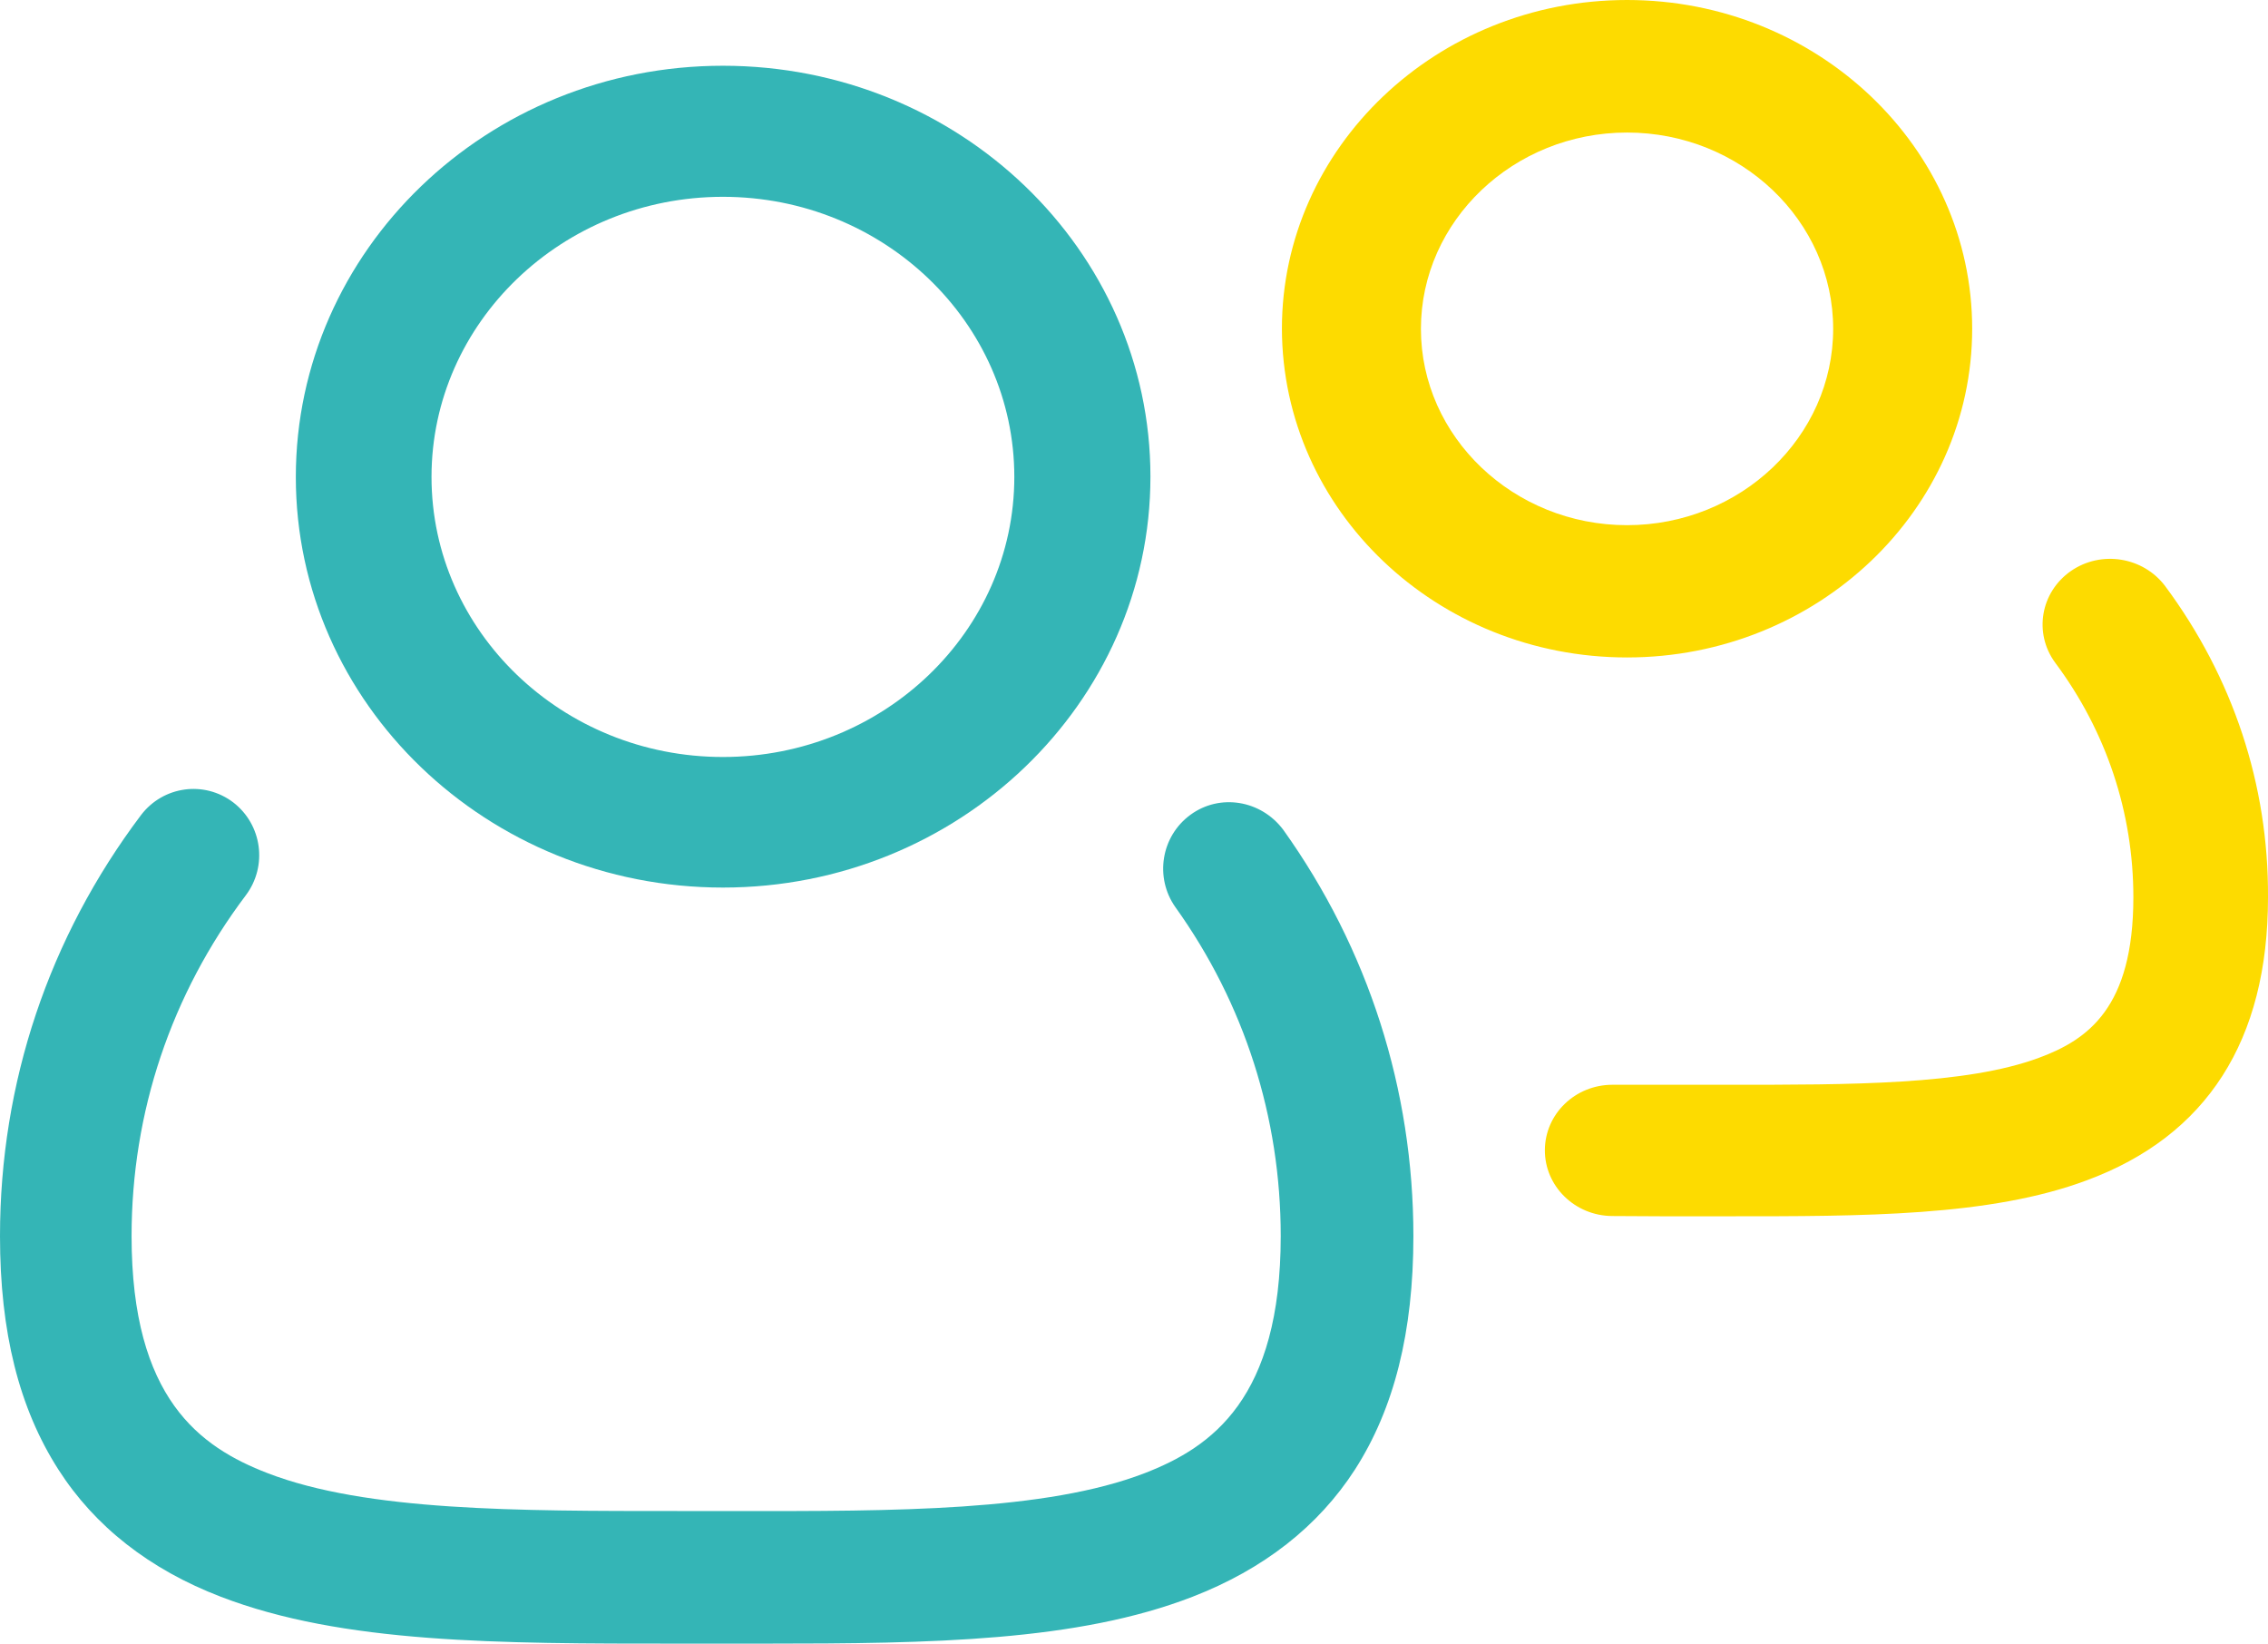
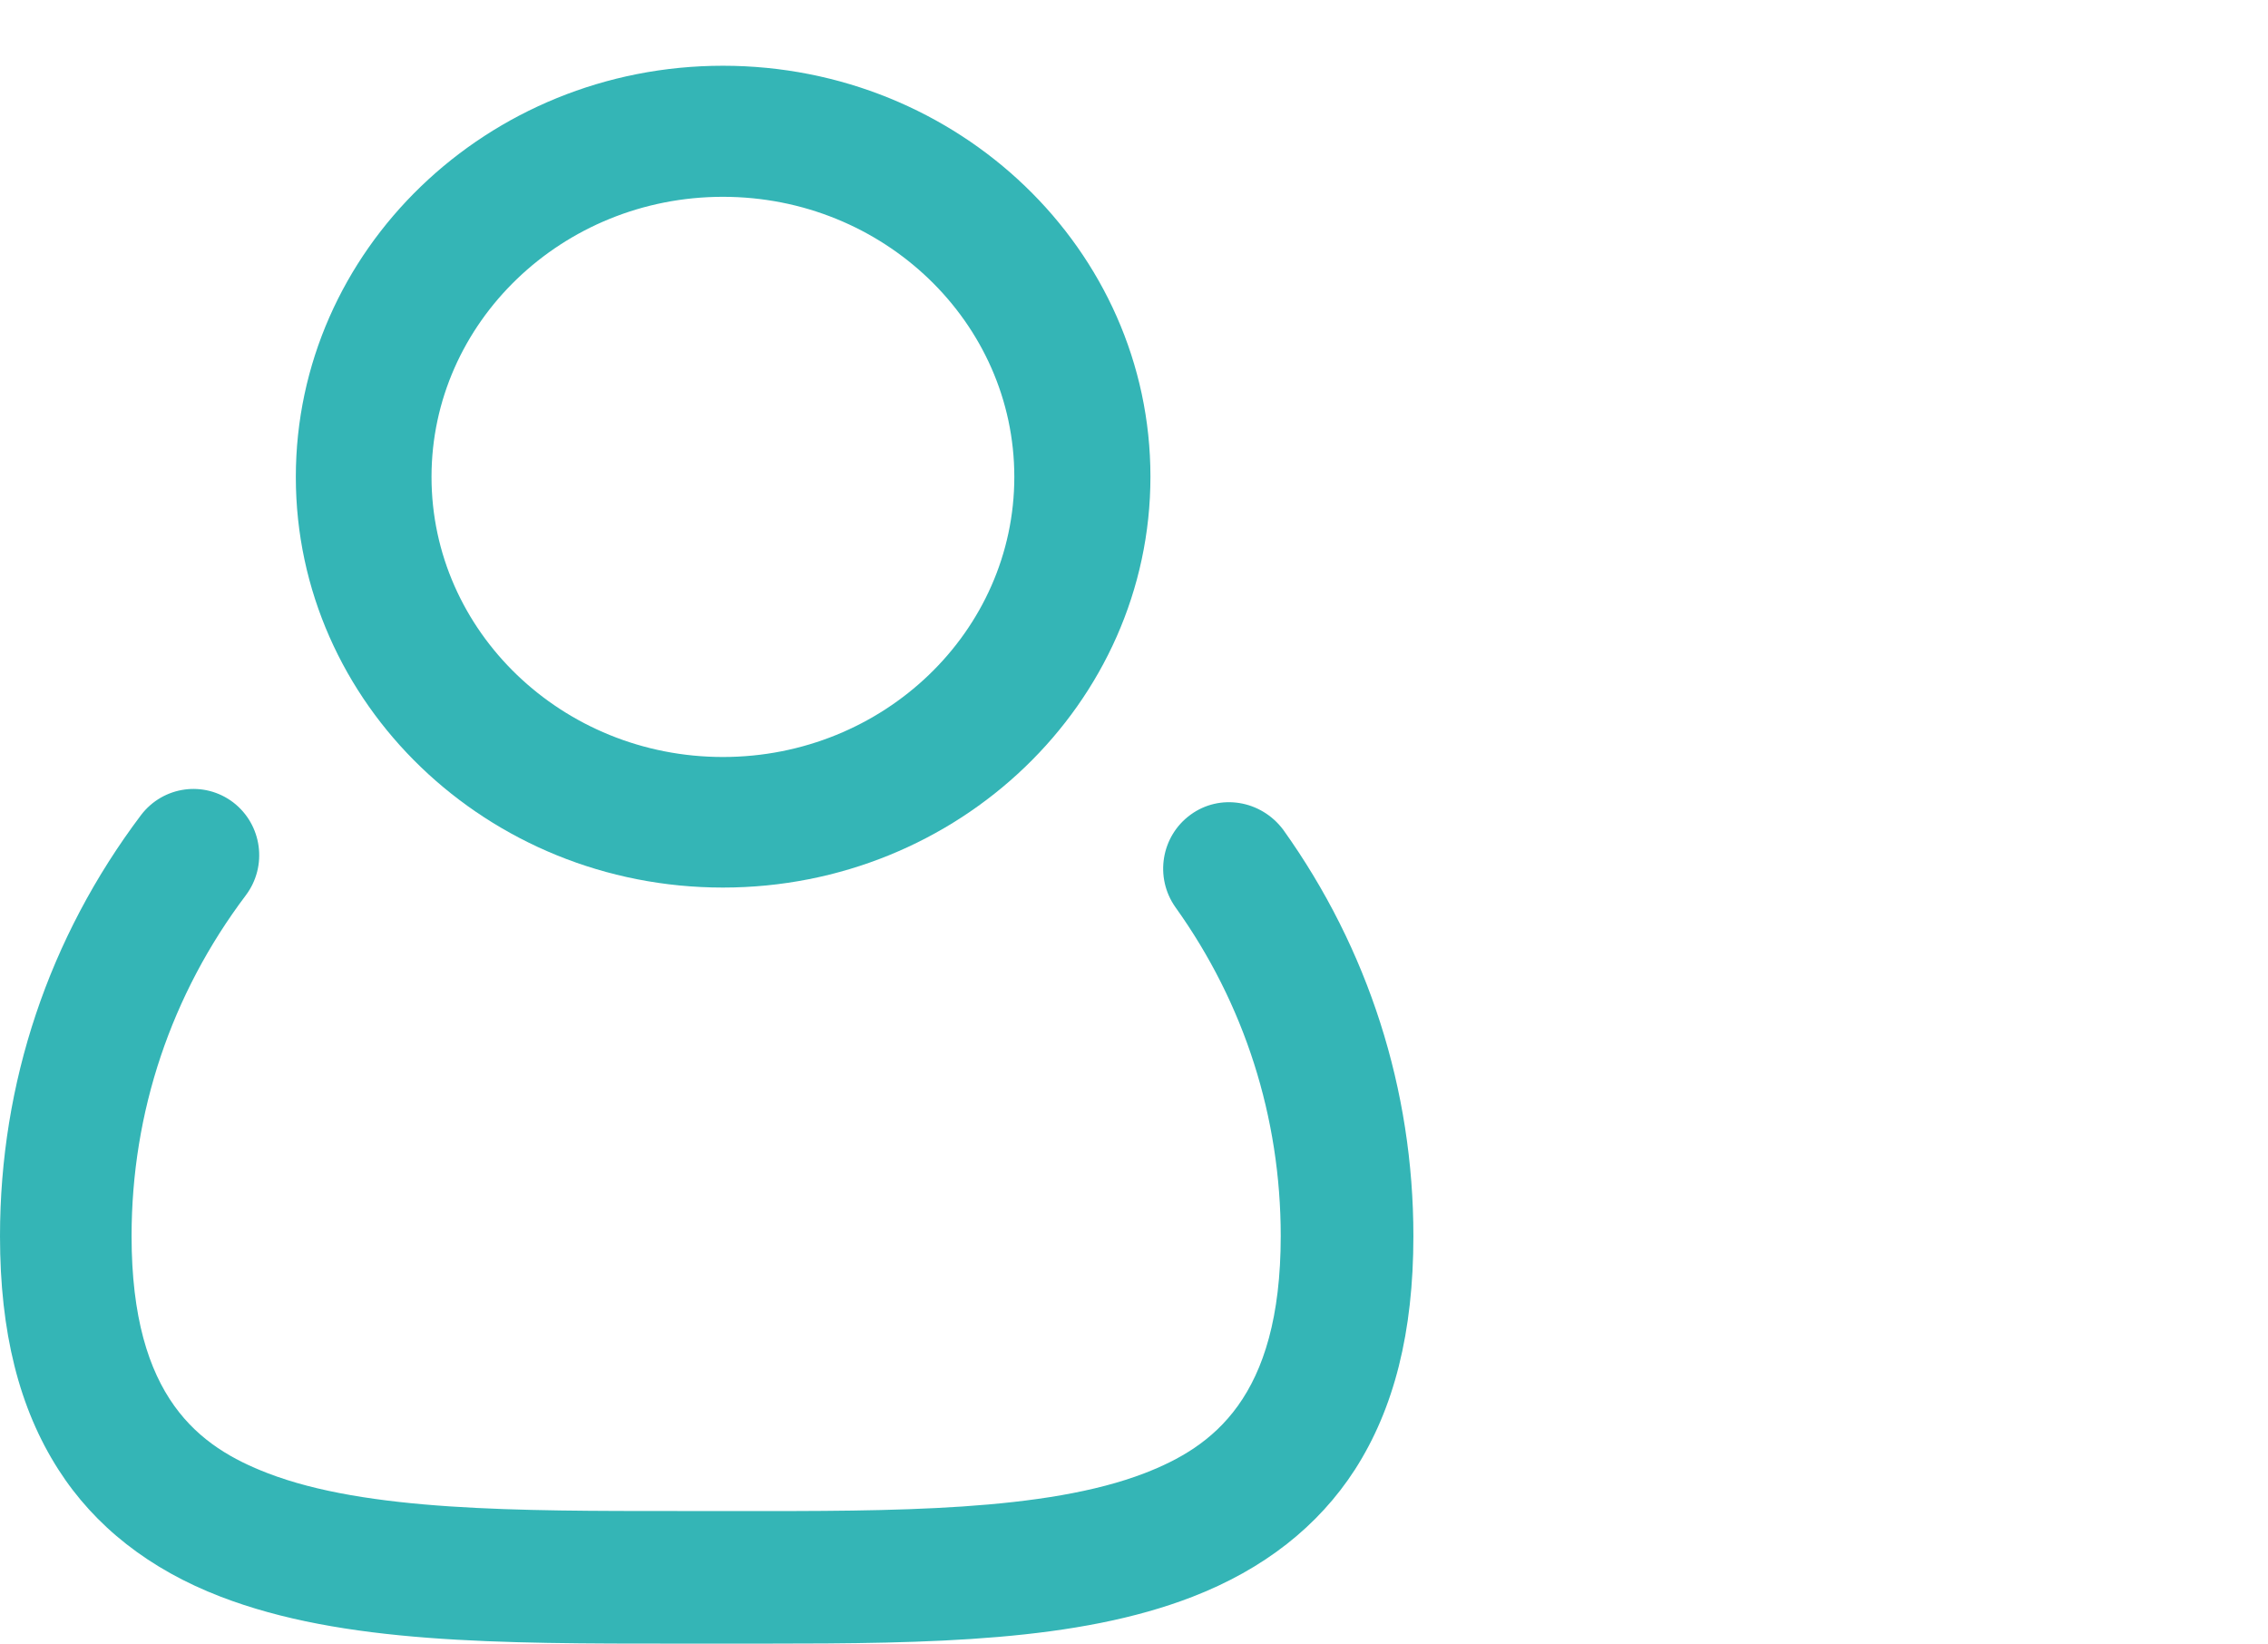
<svg xmlns="http://www.w3.org/2000/svg" width="69" height="50" viewBox="0 0 69 50">
  <g fill="none" fill-rule="evenodd">
    <path fill="#34B5B6" d="M21.994,27 C29.155,27 35,21.396 35,14.499 C35,7.604 29.168,2 21.994,2 C14.822,2 9,7.616 9,14.512 C9,21.407 14.831,27 21.994,27 L21.994,27 Z M21.994,5.987 C26.883,5.987 30.859,9.809 30.859,14.508 C30.859,19.207 26.883,23.028 21.994,23.028 C17.105,23.028 13.128,19.207 13.128,14.508 C13.128,9.813 17.105,5.987 21.994,5.987 L21.994,5.987 Z" />
    <path fill="#34B5B6" d="M35.761,27.599 C37.859,30.529 38.964,33.987 38.964,37.603 C38.964,42.548 36.866,44.023 34.828,44.813 C31.818,45.974 27.217,45.974 22.356,45.966 L20.611,45.966 C15.746,45.966 11.146,45.974 8.139,44.813 C6.089,44.023 4.003,42.548 4.003,37.603 C4.003,33.83 5.209,30.247 7.478,27.236 C8.147,26.346 7.975,25.088 7.098,24.411 C6.213,23.737 4.964,23.911 4.291,24.794 C1.485,28.518 0,32.943 0,37.603 C0,40.525 0.58,42.838 1.777,44.705 C2.882,46.433 4.552,47.743 6.718,48.574 C10.425,50 15.154,50 20.627,50 L22.373,50 L23.257,50 C28.362,50 32.778,49.932 36.281,48.574 C38.447,47.735 40.106,46.433 41.222,44.705 C42.415,42.846 43,40.521 43,37.603 C43,33.148 41.631,28.868 39.04,25.241 C38.363,24.338 37.111,24.132 36.218,24.786 C35.324,25.439 35.12,26.692 35.761,27.599 Z" />
-     <path fill="#FDDB00" d="M49.5 20C55.289 20 60 15.513 60 10 60 4.486 55.289 0 49.5 0 43.711 0 39 4.486 39 10 39.013 15.525 43.711 20 49.5 20L49.5 20zM49.5 4.032C52.96 4.032 55.771 6.716 55.771 10.004 55.771 13.291 52.952 15.976 49.5 15.976 46.048 15.976 43.229 13.291 43.229 10.004 43.229 6.716 46.048 4.032 49.5 4.032L49.5 4.032zM65.872 17.83C65.204 16.941 63.923 16.729 62.996 17.376 62.077 18.022 61.867 19.263 62.526 20.16 64.083 22.249 64.904 24.722 64.904 27.295 64.904 30.65 63.523 31.627 62.036 32.177 59.798 33.008 56.299 32.999 52.596 32.999L51.236 32.999 49.077 32.999 49.056 32.999C47.927 32.999 47.008 33.881 47 34.981 46.992 36.082 47.91 36.984 49.047 36.992 49.546 36.992 50.057 37 50.564 37L51.232 37 52.566 37C56.662 37 60.54 37.008 63.486 35.906 67.141 34.554 69 31.651 69 27.3 69.02 23.873 67.932 20.606 65.872 17.83L65.872 17.83z" />
  </g>
</svg>